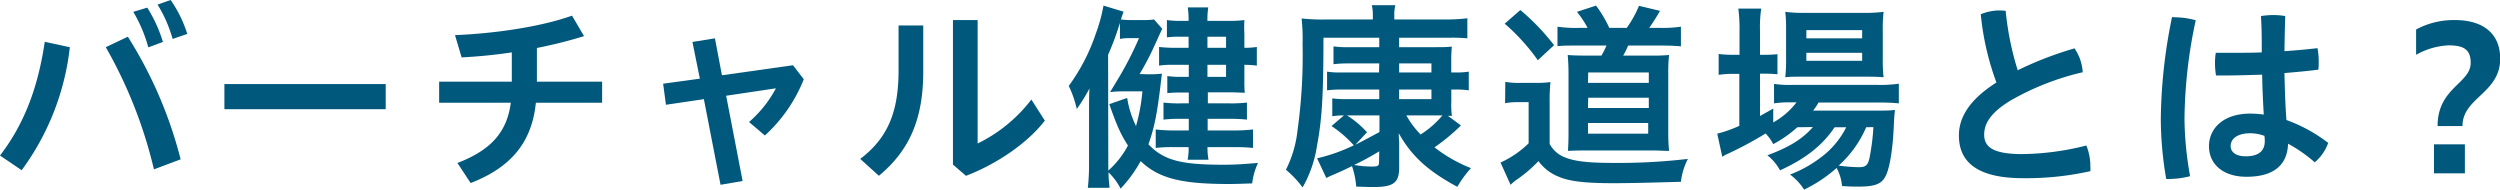
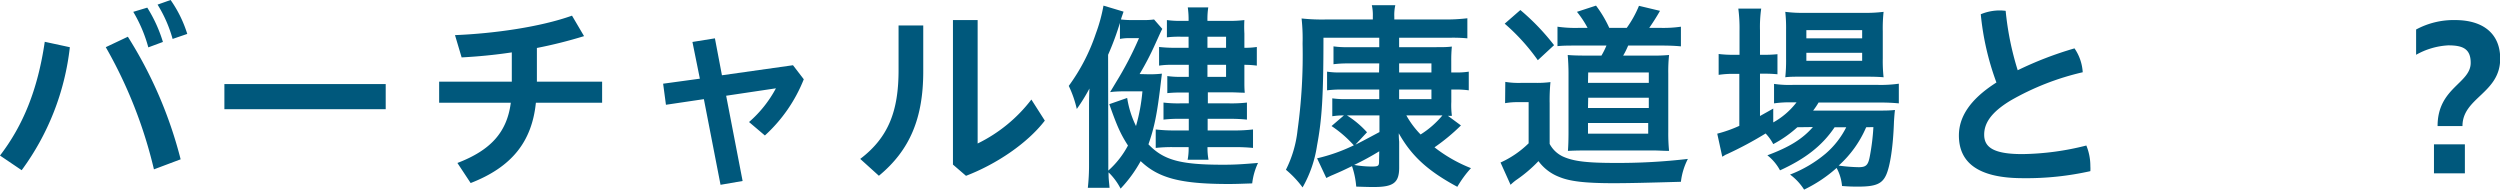
<svg xmlns="http://www.w3.org/2000/svg" width="498.24" height="37.79" viewBox="0 0 498.24 37.79">
  <defs>
    <style>.cls-1{fill:#00587c;}</style>
  </defs>
  <g id="レイヤー_2" data-name="レイヤー 2">
    <g id="menu">
      <path class="cls-1" d="M0,31c4.6-6,7.52-13.11,8.92-22.67l5,1.08a50.85,50.85,0,0,1-9.6,24.51ZM25.48,7.32A84.73,84.73,0,0,1,36,31.75l-5.32,2A91.26,91.26,0,0,0,21.08,9.4Zm3.87-5.8a28.31,28.31,0,0,1,3.12,6.84L29.56,9.44a28.35,28.35,0,0,0-3-7.08ZM34,0a24.18,24.18,0,0,1,3.32,6.76l-2.92,1a26.19,26.19,0,0,0-3-6.84Z" />
-       <path class="cls-1" d="M76.87,16.76v5H44.72v-5Z" />
+       <path class="cls-1" d="M76.87,16.76v5H44.72v-5" />
      <path class="cls-1" d="M102,10.44c-3.44.52-6.88.84-10,1L90.68,7C98.44,6.68,107.6,5.4,114,3.12l2.4,4.08A91.19,91.19,0,0,1,107,9.56v6.72H120v4.2H106.8c-.8,7.8-4.84,12.83-13,16l-2.64-4c6.68-2.56,9.88-6.15,10.64-12H87.52v-4.2H102Z" />
      <path class="cls-1" d="M148,36.07l-4.4.76-3.32-17.07-7.56,1.12-.56-4.2,7.32-1L138,8.36l4.48-.72,1.4,7.36,14.16-2,2.15,2.8A30.19,30.19,0,0,1,152.44,27l-3.16-2.68a23.61,23.61,0,0,0,5.36-6.72l-9.92,1.48Z" />
      <path class="cls-1" d="M184,5.08v9.16c0,9.28-2.64,15.68-8.84,20.79l-3.72-3.36c5.68-4.31,7.64-9.63,7.64-17.71V5.08ZM194.84,4v24.6a30.1,30.1,0,0,0,10.71-8.76l2.68,4.2c-3.48,4.52-9.63,8.67-15.71,11l-2.6-2.24V4Z" />
      <path class="cls-1" d="M228.76,14.8a21.48,21.48,0,0,0,2.8-.12c-.08.76-.12,1-.2,1.68-.72,6.2-1.28,9-2.48,12.4,3,3.15,6.36,4.07,14.84,4.07,2.27,0,3.71-.08,7-.36a13,13,0,0,0-1.16,4.08c-2.36.08-3.36.12-4.67.12-9.6,0-14-1.16-17.56-4.56a26.41,26.41,0,0,1-4,5.48,12.41,12.41,0,0,0-2.4-3.24c0,1.48.08,1.6.2,3.08H216.8a40.48,40.48,0,0,0,.24-4.68V22.44c0-2,0-3.08.08-4.8a35.53,35.53,0,0,1-2.52,4.08,21.55,21.55,0,0,0-1.6-4.6,38.12,38.12,0,0,0,5.4-10.44,32.4,32.4,0,0,0,1.52-5.56l4,1.2c-.24.72-.36,1-.52,1.56a17.79,17.79,0,0,0,2.28.12h2A15.28,15.28,0,0,0,230,3.88l1.64,1.88c-.2.36-.2.36-1.4,3a57.17,57.17,0,0,1-3.12,6Zm-7.88,17.91V34a17.93,17.93,0,0,0,3.92-5c-1.44-2.24-2.16-3.8-3.72-8.24l3.56-1.24a19.51,19.51,0,0,0,1.76,5.6,36.44,36.44,0,0,0,1.28-6.92h-3c-.92,0-1.64,0-2.76.08l-.68.08,1.2-2A67.38,67.38,0,0,0,227,7.6H225.2a9.46,9.46,0,0,0-2,.16V4.56a55.54,55.54,0,0,1-2.36,6.36Zm16-25.39h-1.4a21,21,0,0,0-2.92.12V4a18.92,18.92,0,0,0,2.92.16h1.4a16.56,16.56,0,0,0-.16-2.68h4.08a15.64,15.64,0,0,0-.16,2.68h4.51A23.43,23.43,0,0,0,248,4,23.41,23.41,0,0,0,248,6.68V9.52a14.27,14.27,0,0,0,2.48-.16v3.72a18,18,0,0,0-2.48-.16V16c0,1.12,0,1.72.08,2.48-.84,0-1.76-.08-3-.08h-4.36V20.6H245a27.24,27.24,0,0,0,3.51-.16v3.4a31.06,31.06,0,0,0-3.51-.16h-4.32V26H246a31.51,31.51,0,0,0,3.72-.2v3.68a36.44,36.44,0,0,0-3.72-.16h-5.35a12.83,12.83,0,0,0,.2,2.51h-4.16a11.65,11.65,0,0,0,.2-2.51h-3a30.09,30.09,0,0,0-3.56.16V25.8A31.26,31.26,0,0,0,234,26h2.92V23.68h-1.76a25.22,25.22,0,0,0-3.28.16v-3.4a24.07,24.07,0,0,0,3.28.16h1.76V18.44h-1.64a26.09,26.09,0,0,0-2.64.12v-3.4a18.43,18.43,0,0,0,2.72.16h1.56v-2.4H233.6a15.5,15.5,0,0,0-2.6.16V9.36a28,28,0,0,0,3.72.16h2.16Zm7.47,2.2V7.32h-3.71v2.2Zm-3.71,5.8h3.71v-2.4h-3.71Z" />
      <path class="cls-1" d="M274.88,12.64h-6.24a21.93,21.93,0,0,0-2.88.16V9.24a17.17,17.17,0,0,0,2.84.16h6.28V7.52H263.76c0,11.84-.32,16.36-1.28,21.48a23.93,23.93,0,0,1-2.88,8.35,20.1,20.1,0,0,0-3.32-3.52,22.94,22.94,0,0,0,2.32-7.91,108.47,108.47,0,0,0,1-17.24,36.71,36.71,0,0,0-.2-5,38.16,38.16,0,0,0,5,.2h9.2v-.6a8.92,8.92,0,0,0-.2-2.24h4.68a8.69,8.69,0,0,0-.2,2.28v.56h10a35.15,35.15,0,0,0,4.56-.24v4A30.12,30.12,0,0,0,289,7.52H278.84V9.4h7.28c1.55,0,2.23,0,3.23-.12a27.85,27.85,0,0,0-.12,2.88v2.28H290a15.28,15.28,0,0,0,2.72-.16V18a19.36,19.36,0,0,0-2.76-.16h-.72v2.48a15.47,15.47,0,0,0,.12,2.76,5.1,5.1,0,0,1-.8,0l2.6,1.92a39.2,39.2,0,0,1-5.27,4.36,28.94,28.94,0,0,0,7.27,4.15,21.4,21.4,0,0,0-2.72,3.72c-5.87-3.16-9.11-6.12-11.67-10.67a15,15,0,0,0,.08,1.68v5.15c0,3-1.12,3.88-5,3.88-.8,0-1.2,0-3.56-.08a16.69,16.69,0,0,0-.84-4.08c-2.08,1-2.08,1-3.84,1.76-.4.16-.88.4-1.28.6l-1.84-3.92a34.46,34.46,0,0,0,7.32-2.59,23.43,23.43,0,0,0-4.44-3.84L267.84,23c-1.2,0-1.6.08-2.32.16V19.6a18.68,18.68,0,0,0,2.88.16h6.48V17.84h-7.4a24,24,0,0,0-3,.16V14.28a16,16,0,0,0,2.84.16h7.52ZM268.44,23a19,19,0,0,1,4,3.36l-2.32,2.48c1.28-.64,1.28-.64,4.8-2.52V23Zm6.44,7.15a52.34,52.34,0,0,1-5,2.72,19.75,19.75,0,0,0,3.48.32c1.32,0,1.48-.12,1.48-1Zm10.4-15.71v-1.8h-6.44v1.8Zm-6.44,5.32h6.44V17.84h-6.44ZM280.28,23a17.77,17.77,0,0,0,2.84,3.8,18.25,18.25,0,0,0,4.35-3.8h-7.19Z" />
      <path class="cls-1" d="M300,16.32a16.42,16.42,0,0,0,3.12.2H306a21.26,21.26,0,0,0,3-.16,37.38,37.38,0,0,0-.16,4.24v8.08a5.73,5.73,0,0,0,2.72,2.55c2.08.92,4.76,1.24,10.28,1.24a119.21,119.21,0,0,0,14.55-.8A13.2,13.2,0,0,0,335,36.23c-7,.2-10.51.28-13.43.28-5.64,0-8.68-.36-10.8-1.24a9.2,9.2,0,0,1-4.16-3.16,27.48,27.48,0,0,1-4.48,3.8,10.24,10.24,0,0,0-1.08.92l-2-4.44a19.37,19.37,0,0,0,5.6-3.83v-8.2H302.6a14.14,14.14,0,0,0-2.64.2ZM303,2a45.27,45.27,0,0,1,6.72,7l-3.24,3a40.28,40.28,0,0,0-6.6-7.28ZM316.4,5.56a19.26,19.26,0,0,0-2.12-3.2l3.8-1.24a23.25,23.25,0,0,1,2.64,4.44h3.48a21.16,21.16,0,0,0,2.44-4.4l4.19,1c-.67,1.2-1.55,2.56-2.15,3.4h2.47A24.25,24.25,0,0,0,335,5.32V9.24c-1.2-.12-2.48-.16-3.88-.16h-6.63c-.44,1-.6,1.32-1,2h5.64a33.35,33.35,0,0,0,3.51-.12,30.87,30.87,0,0,0-.16,3.72v11.6a34.77,34.77,0,0,0,.16,3.79c-1.27,0-2-.08-2.95-.08H316.12c-1.2,0-2,0-3.64.08.08-.91.12-2.35.12-3.71V14.64c0-1.32-.08-2.8-.16-3.68.92.08,2,.12,3.8.12h2.92a15.18,15.18,0,0,0,1-2h-5.76c-1.8,0-2.92,0-4,.12V5.32a24.69,24.69,0,0,0,4.08.24Zm.08,21.08h12V24.52h-12Zm0-10.12H328.6V14.44H316.52Zm0,5H328.6V19.48H316.52Z" />
      <path class="cls-1" d="M358.2,25.36a23.44,23.44,0,0,1-4.8,3.36,9.21,9.21,0,0,0-1.52-2.12,72.44,72.44,0,0,1-7.76,4.15,2.28,2.28,0,0,0-.52.28l-.36.2-1-4.59a26.08,26.08,0,0,0,4.4-1.56V14.72h-1.12a18.49,18.49,0,0,0-3,.2V10.76a22.75,22.75,0,0,0,3.08.16h1.08V6.08a30.28,30.28,0,0,0-.24-4.36H351a25.93,25.93,0,0,0-.24,4.36v4.84h.72a23.87,23.87,0,0,0,2.76-.12v4c-.92-.08-1.68-.12-2.72-.12h-.76v8.44c1-.56,1.36-.76,2.64-1.48V24.4a15.05,15.05,0,0,0,4.64-4h-.84a21.8,21.8,0,0,0-3.64.2V16.72a20.89,20.89,0,0,0,3.68.2h17.11a25.37,25.37,0,0,0,4.08-.24V20.6a37.5,37.5,0,0,0-4-.16h-12a14.1,14.1,0,0,1-1.08,1.6h12.47c1.92,0,2.68,0,3.84-.12-.08.64-.12,1.12-.2,2.32-.16,4.92-.76,8.87-1.56,10.63s-2.08,2.32-5.51,2.32c-1.08,0-1.76,0-3.28-.12a9.26,9.26,0,0,0-1.08-3.6,27.74,27.74,0,0,1-6.48,4.32,11,11,0,0,0-2.8-3,24.75,24.75,0,0,0,7.12-4.2,17,17,0,0,0,4.08-5.23h-2.32c-2.44,3.64-5.8,6.27-10.88,8.59a9.49,9.49,0,0,0-2.52-3c4.48-1.67,7-3.27,9.08-5.63Zm1.2-10.08c-1.52,0-2.8,0-3.6.12a32.48,32.48,0,0,0,.16-3.76V5.92a29.66,29.66,0,0,0-.16-3.56,26.93,26.93,0,0,0,4,.2H371.2a29.16,29.16,0,0,0,4.19-.2,31.3,31.3,0,0,0-.16,3.88v5.4a29.94,29.94,0,0,0,.16,3.76c-.8-.08-2-.12-3.56-.12Zm.6-7.64h11.12V6H360Zm0,4.48h11.12v-1.6H360Zm11.92,13.24A21.76,21.76,0,0,1,366.44,33a33,33,0,0,0,4,.32c1.44,0,1.87-.4,2.19-2.08a43.62,43.62,0,0,0,.73-5.91Z" />
      <path class="cls-1" d="M413.44,9.64a9.42,9.42,0,0,1,1.64,4.76A52.43,52.43,0,0,0,400.76,20c-4.2,2.52-5.32,4.76-5.32,6.84,0,2.4,1.68,3.87,7.56,3.87A54,54,0,0,0,415.8,29a10.75,10.75,0,0,1,.8,4.11,7.71,7.71,0,0,1,0,1,58.34,58.34,0,0,1-13.44,1.4c-9.12,0-12.76-3.24-12.76-8.51,0-3.52,2-7.08,7.48-10.56a53.88,53.88,0,0,1-3.12-13.6,9.81,9.81,0,0,1,3.84-.76,10.54,10.54,0,0,1,1.12.08A58.61,58.61,0,0,0,402.12,14,70.68,70.68,0,0,1,413.44,9.64Z" />
-       <path class="cls-1" d="M433.24,3.44a16.15,16.15,0,0,1,4.36.6,96.71,96.71,0,0,0-2.24,19.6,66.68,66.68,0,0,0,1.12,11.47,17.21,17.21,0,0,1-4.4.56h-.36a71,71,0,0,1-1.08-12,104.54,104.54,0,0,1,2.24-20.28Zm17.6,11.44c-2.6.08-5.16.16-7.64.16h-1.56a15.33,15.33,0,0,1-.2-2.4,12.3,12.3,0,0,1,.16-2.12c1.32,0,2.68,0,4,0,1.68,0,3.44,0,5.16-.08,0-2.4,0-4.84-.16-7.24a16.39,16.39,0,0,1,2.48-.2,14,14,0,0,1,2.36.2c-.08,2.32-.12,4.68-.16,7,2.32-.16,4.56-.36,6.59-.6a14.09,14.09,0,0,1,.24,2.64c0,.6,0,1.16-.08,1.64-2.12.28-4.39.48-6.75.68.08,3.12.16,6.24.4,9.36A30.79,30.79,0,0,1,464,28.48a9,9,0,0,1-2.68,3.87A29.07,29.07,0,0,0,456,28.64c-.12,4.15-2.76,6.59-8.28,6.59-4.64,0-7.48-2.48-7.48-6.11,0-3.36,2.68-6.48,8.24-6.48a20.65,20.65,0,0,1,2.68.2C451,20.16,450.88,17.52,450.84,14.88Zm-2.4,11.68c-2.72,0-3.88,1.24-3.88,2.52s1.08,2.07,3,2.07c2.48,0,3.8-1,3.8-3,0-.28,0-.72-.08-1.08A8.14,8.14,0,0,0,448.44,26.56Z" />
      <path class="cls-1" d="M481.52,5.88A15.72,15.72,0,0,1,489.28,4c5.8,0,9,2.88,9,7.68,0,6.92-7.52,7.76-7.52,13.44H485.8c0-7.64,6.6-8.48,6.6-12.6,0-2.84-1.64-3.48-4.48-3.48a14.56,14.56,0,0,0-6.4,1.88Zm9.72,28.67h-6.16V28.76h6.16Z" />
    </g>
  </g>
</svg>